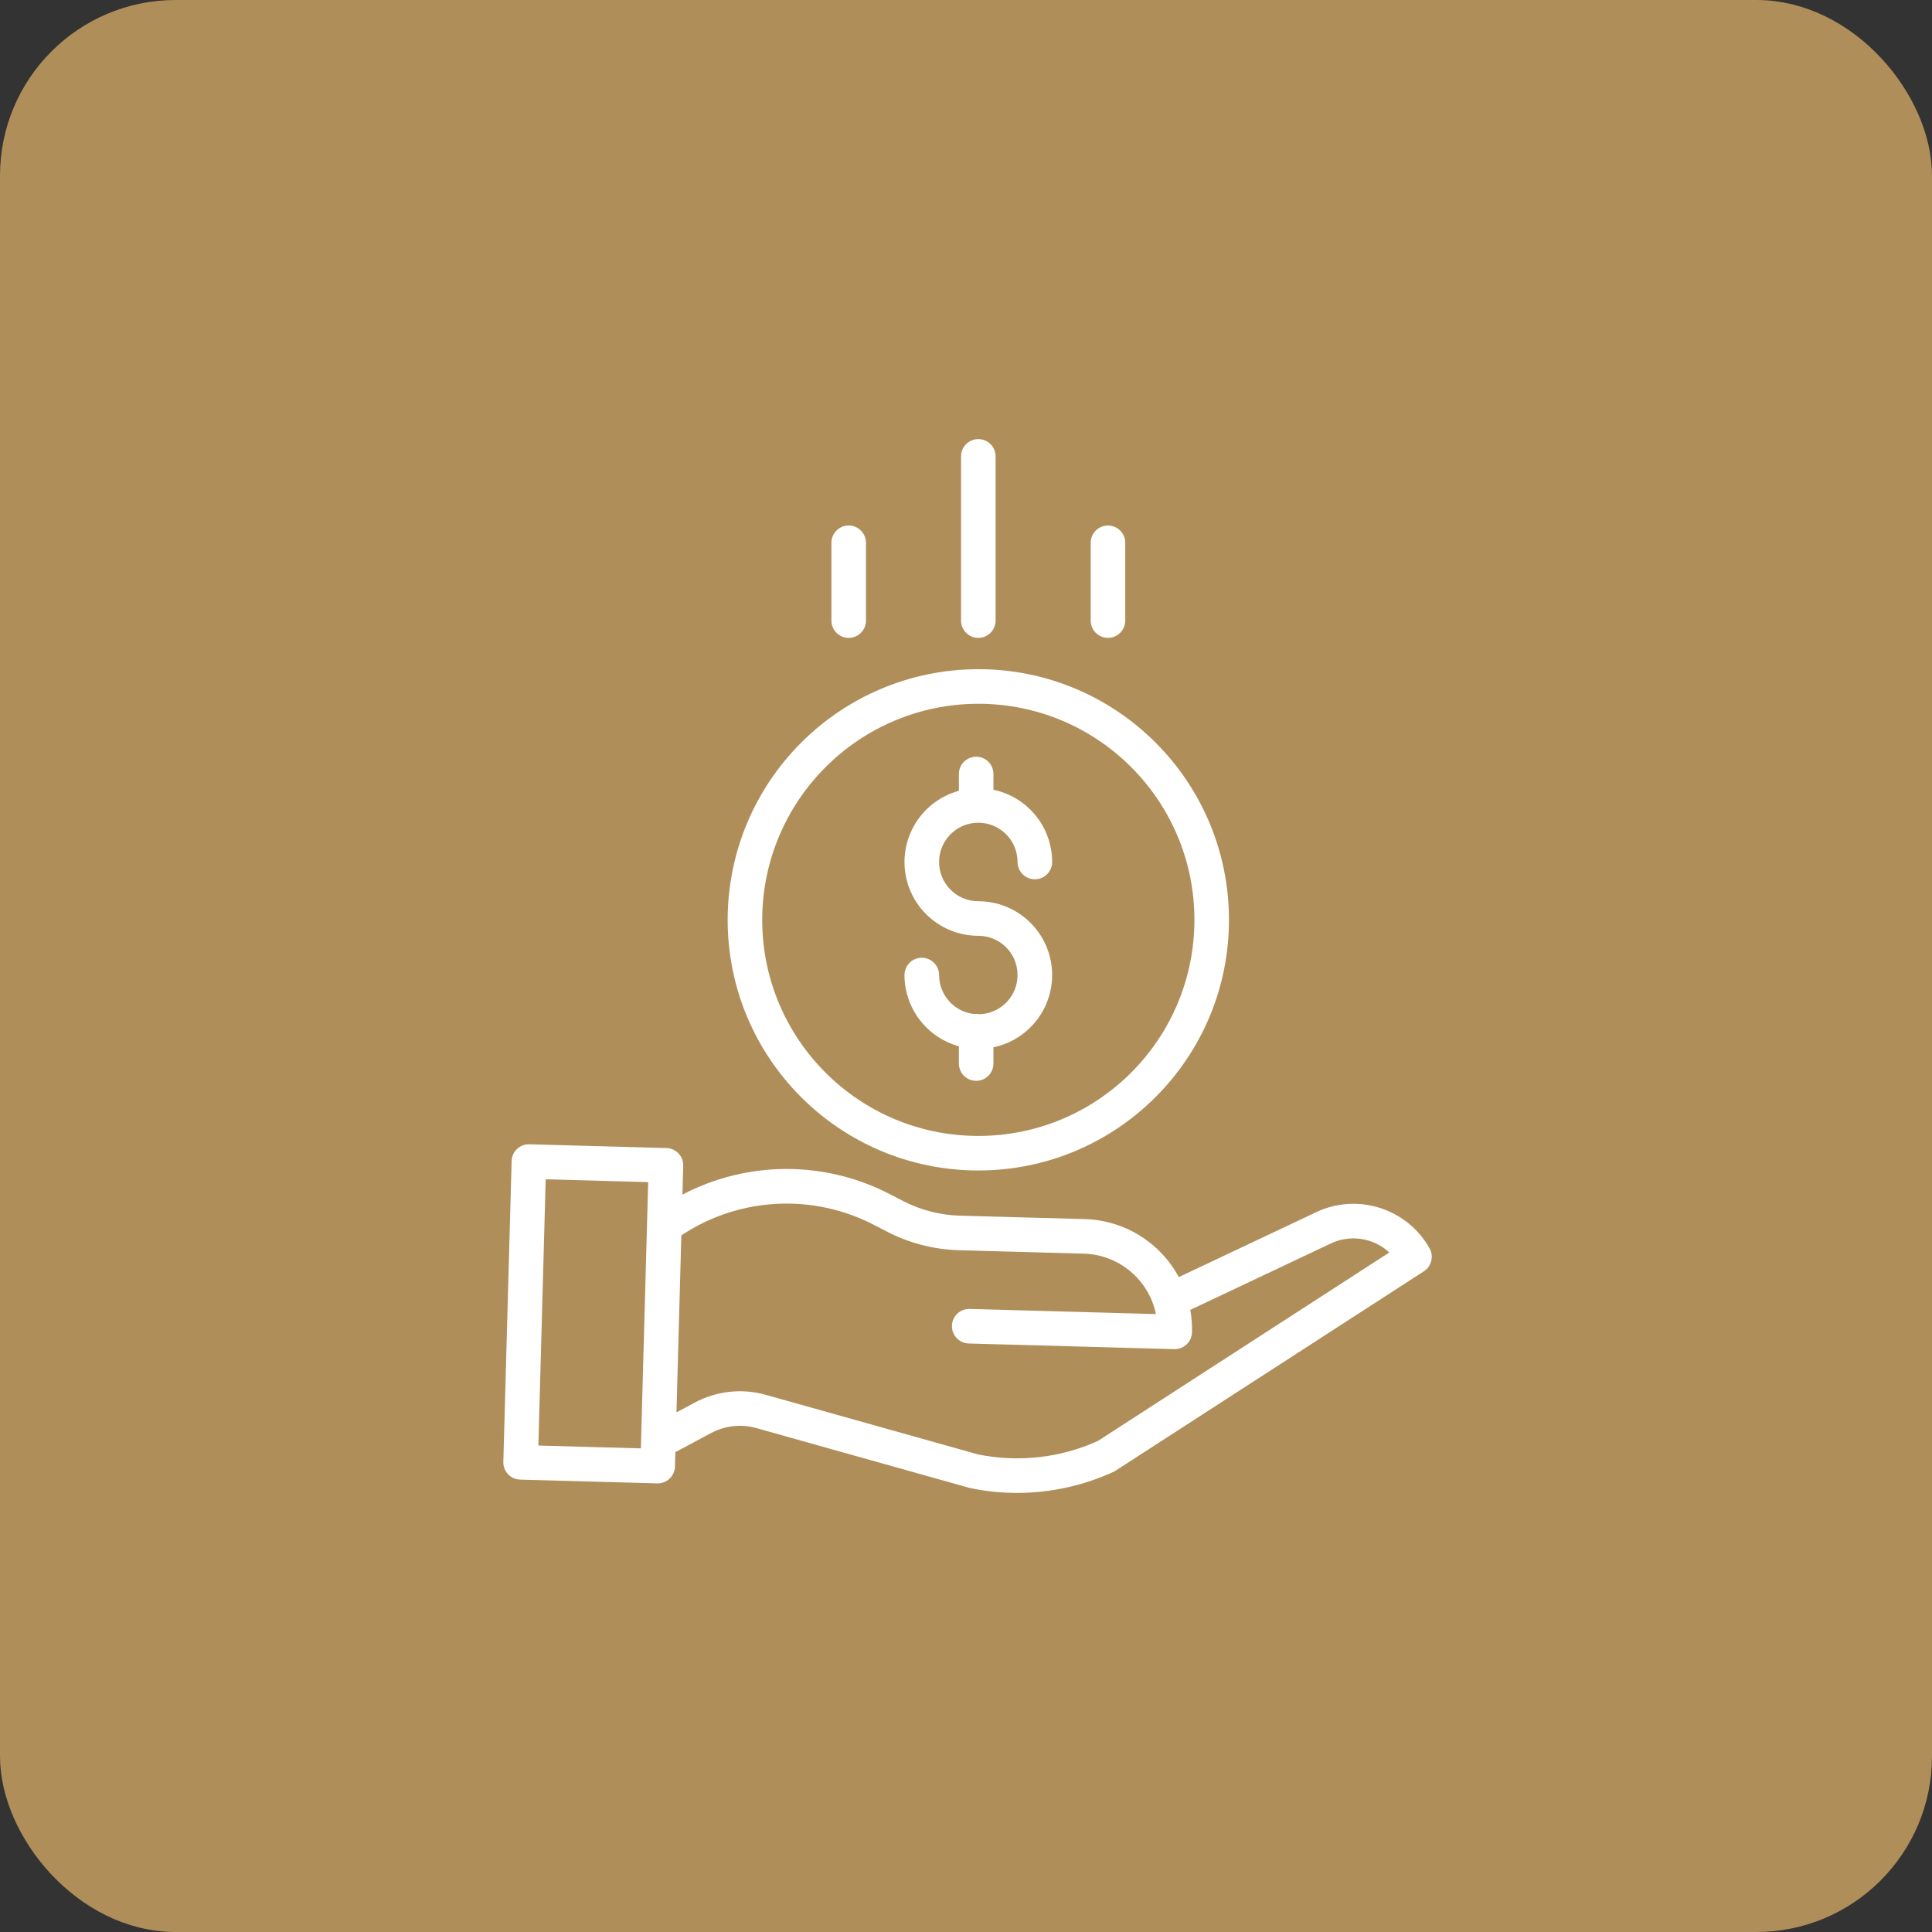
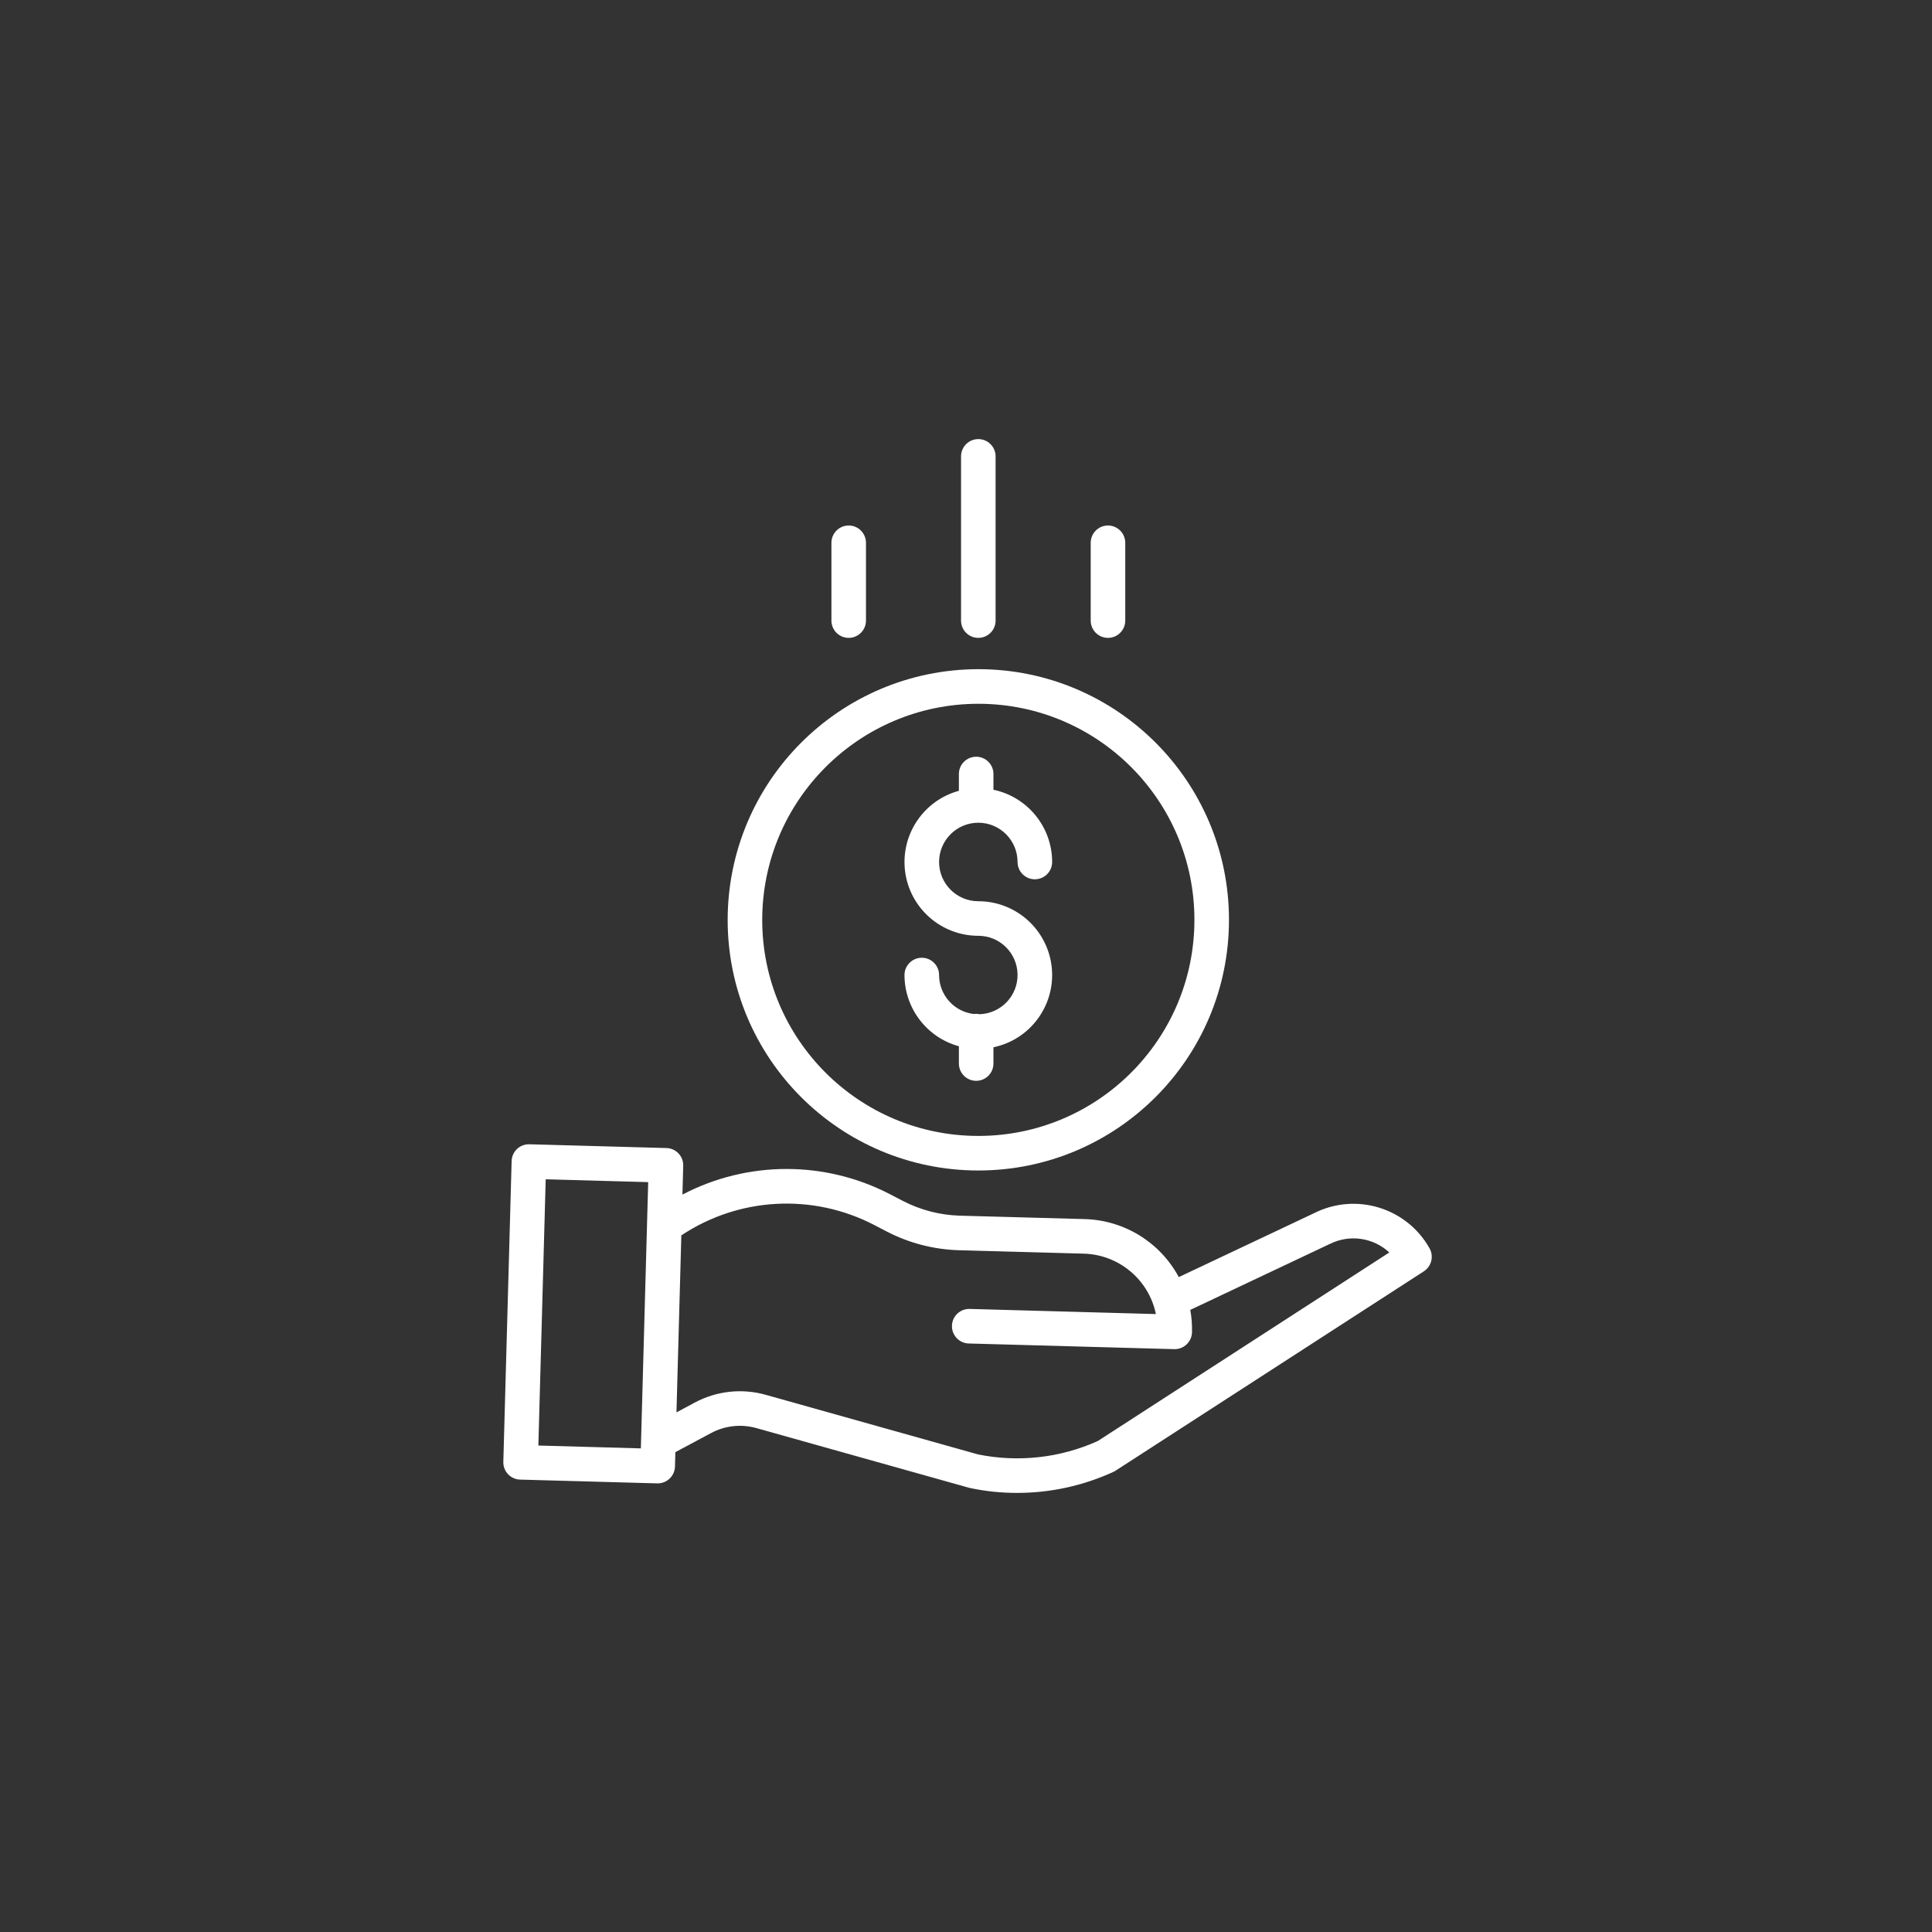
<svg xmlns="http://www.w3.org/2000/svg" width="44" height="44" viewBox="0 0 44 44" fill="none">
  <rect x="0" y="0" width="44" height="44" fill="#333333" stroke="none" />
-   <rect x="0.5" y="0.5" width="43" height="43" rx="3.5" fill="#AF8E59" stroke="#AF8E59" />
  <g clip-path="url(#clip0_7_1564)">
    <path d="M22.313 23.098C22.269 23.088 22.223 23.087 22.178 23.093C21.728 23.041 21.388 22.66 21.387 22.206C21.387 21.989 21.211 21.812 20.993 21.812C20.776 21.812 20.599 21.989 20.599 22.206C20.601 22.964 21.107 23.627 21.838 23.828V24.221C21.838 24.439 22.014 24.615 22.232 24.615C22.449 24.615 22.625 24.439 22.625 24.221V23.851C23.468 23.675 24.041 22.89 23.953 22.033C23.864 21.176 23.142 20.525 22.281 20.525C21.787 20.525 21.387 20.125 21.387 19.631C21.387 19.138 21.787 18.737 22.281 18.737C22.774 18.737 23.174 19.138 23.174 19.631C23.174 19.849 23.351 20.025 23.568 20.025C23.786 20.025 23.962 19.849 23.962 19.631C23.961 18.836 23.404 18.15 22.625 17.986V17.627C22.625 17.41 22.449 17.234 22.232 17.234C22.014 17.234 21.838 17.41 21.838 17.627V18.01C21.026 18.232 20.503 19.02 20.614 19.855C20.726 20.689 21.439 21.312 22.281 21.312C22.768 21.312 23.165 21.702 23.174 22.189C23.183 22.676 22.8 23.08 22.313 23.098Z" fill="white" />
    <path d="M16.572 20.949C16.572 24.102 19.128 26.657 22.281 26.657C25.433 26.657 27.989 24.102 27.989 20.949C27.989 17.796 25.433 15.24 22.281 15.24C19.129 15.244 16.576 17.797 16.572 20.949ZM22.281 16.028C24.999 16.028 27.202 18.231 27.202 20.949C27.202 23.667 24.999 25.87 22.281 25.87C19.563 25.87 17.359 23.667 17.359 20.949C17.362 18.232 19.564 16.031 22.281 16.028Z" fill="white" />
    <path d="M29.93 27.628L26.846 29.085C26.421 28.293 25.604 27.789 24.705 27.764L21.858 27.686C21.408 27.673 20.965 27.558 20.564 27.351L20.275 27.201C18.792 26.428 17.024 26.43 15.542 27.206L15.56 26.55C15.566 26.333 15.395 26.152 15.178 26.146L12.056 26.06C11.838 26.054 11.658 26.225 11.652 26.442L11.463 33.293C11.457 33.51 11.628 33.691 11.846 33.697L14.967 33.783H14.978C15.192 33.783 15.366 33.613 15.372 33.4L15.381 33.072L16.192 32.638C16.51 32.467 16.882 32.426 17.23 32.525L22.073 33.884C22.081 33.886 22.09 33.888 22.099 33.89C22.448 33.964 22.805 34 23.163 34C23.92 34 24.669 33.837 25.357 33.521C25.374 33.514 25.39 33.505 25.406 33.494L32.428 28.953C32.602 28.839 32.659 28.61 32.556 28.428C32.035 27.503 30.879 27.151 29.93 27.628ZM12.261 32.921L12.428 26.858L14.762 26.922L14.595 32.986L12.261 32.921ZM25.002 32.818C24.147 33.204 23.192 33.31 22.273 33.123L17.443 31.767C16.899 31.613 16.318 31.677 15.82 31.944L15.406 32.166L15.517 28.135C16.83 27.262 18.514 27.172 19.913 27.9L20.203 28.051C20.709 28.312 21.267 28.456 21.837 28.473L24.684 28.551C25.483 28.574 26.163 29.143 26.325 29.927L22.084 29.81C21.867 29.804 21.686 29.975 21.68 30.192C21.674 30.41 21.845 30.591 22.062 30.597L26.742 30.726H26.753C26.966 30.726 27.141 30.556 27.147 30.343C27.151 30.172 27.139 30 27.108 29.832L30.271 28.337C30.275 28.336 30.278 28.335 30.281 28.333C30.729 28.106 31.272 28.182 31.641 28.524L25.002 32.818Z" fill="white" />
    <path d="M22.674 14.133V10.394C22.674 10.176 22.498 10 22.28 10C22.063 10 21.887 10.176 21.887 10.394V14.133C21.887 14.351 22.063 14.527 22.28 14.527C22.498 14.527 22.674 14.351 22.674 14.133Z" fill="white" />
    <path d="M25.627 14.133V12.362C25.627 12.145 25.451 11.968 25.233 11.968C25.016 11.968 24.84 12.145 24.84 12.362V14.133C24.84 14.351 25.016 14.527 25.233 14.527C25.451 14.527 25.627 14.351 25.627 14.133Z" fill="white" />
    <path d="M19.722 14.133V12.362C19.722 12.145 19.546 11.968 19.328 11.968C19.111 11.968 18.935 12.145 18.935 12.362V14.133C18.935 14.351 19.111 14.527 19.328 14.527C19.546 14.527 19.722 14.351 19.722 14.133Z" fill="white" />
  </g>
  <defs>
    <clipPath id="clip0_7_1564">
      <rect width="24" height="24" fill="white" transform="translate(10 10)" />
    </clipPath>
  </defs>
</svg>